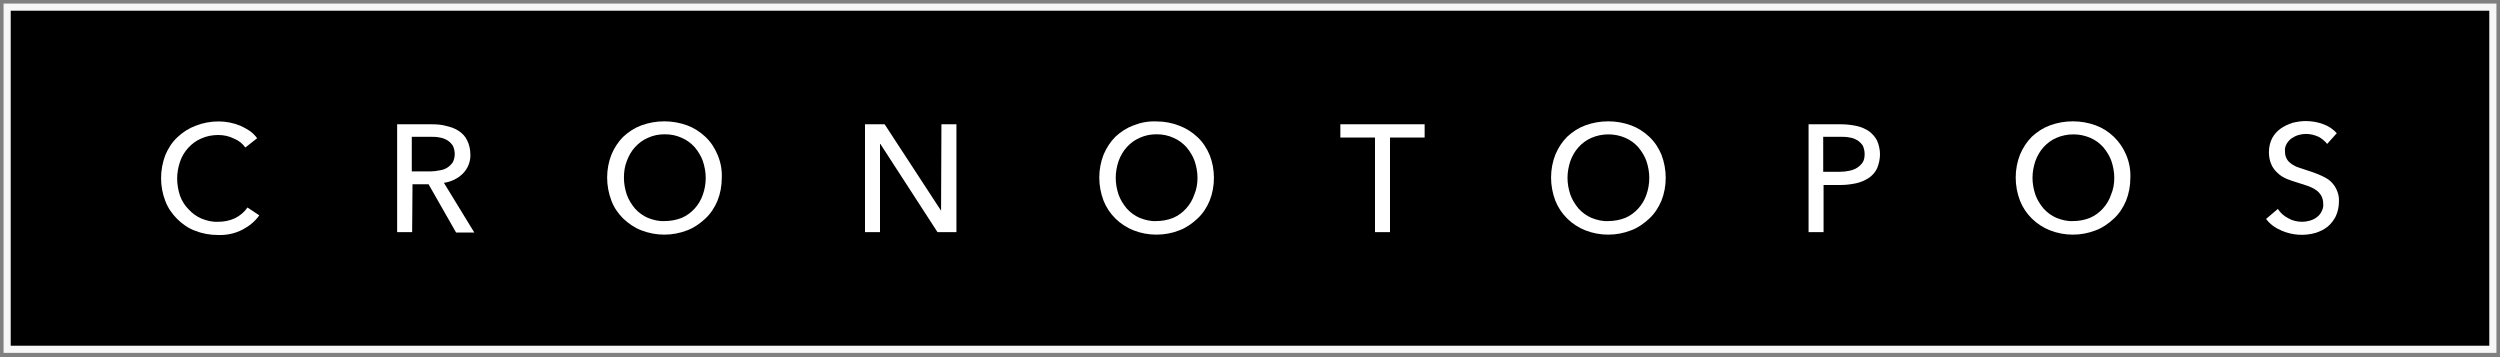
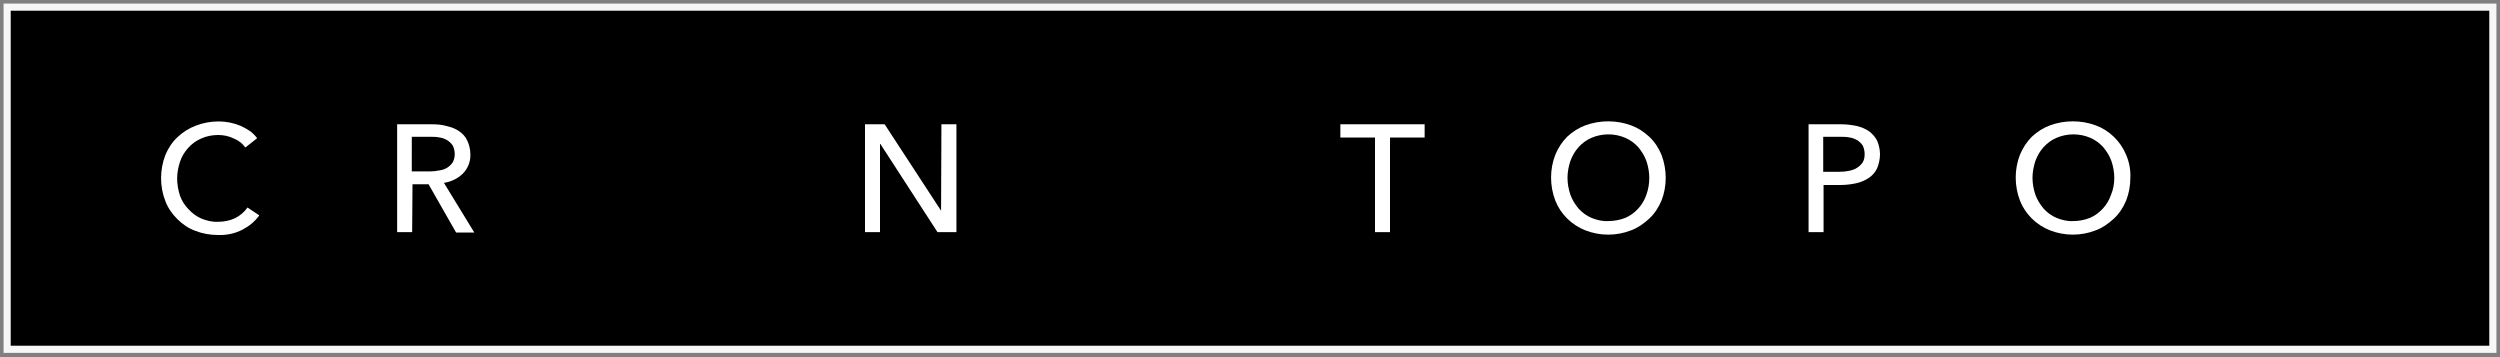
<svg xmlns="http://www.w3.org/2000/svg" version="1.1" id="Capa_1" x="0px" y="0px" viewBox="0 0 700 100" style="enable-background:new 0 0 700 100;" xml:space="preserve">
  <rect x="0" y="0" width="700" height="100" fill="#808080" stroke="none" />
  <style type="text/css">
	.st0{stroke:#F7F7F8;stroke-width:2;stroke-miterlimit:10;}
	.st1{fill:#FFFFFF;}
</style>
  <title>CT.Backnegro.strokeblanco</title>
  <rect x="2" y="2" class="st0" width="696" height="95.8" />
  <path class="st1" d="M72.6,60.3c-1.2,1.7-2.8,3-4.7,4c-2.1,1.1-4.5,1.6-6.9,1.5c-2.2,0-4.4-0.4-6.4-1.2c-1.9-0.7-3.6-1.9-5-3.3  c-1.4-1.4-2.6-3.1-3.3-5c-0.8-2-1.2-4.2-1.2-6.4c0-2.2,0.4-4.4,1.2-6.5c0.8-1.9,1.9-3.6,3.4-5c1.5-1.4,3.2-2.5,5.1-3.2  c2-0.8,4.2-1.2,6.4-1.2c1,0,2.1,0.1,3.1,0.3c1,0.2,2,0.5,3,0.9c0.9,0.4,1.8,0.9,2.7,1.5c0.8,0.6,1.4,1.2,2,2l-3.3,2.6  c-0.8-1.1-1.9-2-3.2-2.5c-1.4-0.7-2.9-1-4.4-1c-1.6,0-3.3,0.3-4.8,1c-1.4,0.6-2.6,1.5-3.6,2.6c-1,1.1-1.8,2.4-2.3,3.9  c-0.5,1.5-0.8,3.1-0.8,4.7c0,1.6,0.3,3.3,0.8,4.8c0.5,1.4,1.3,2.7,2.4,3.8c1,1.1,2.2,2,3.6,2.6c1.5,0.6,3.1,1,4.7,0.9  c1.6,0,3.2-0.3,4.7-1c1.4-0.7,2.6-1.7,3.5-3L72.6,60.3z" />
  <path class="st1" d="M115.4,65h-4.2V34.8h9.7c1.4,0,2.8,0.1,4.2,0.5c1.2,0.3,2.4,0.7,3.4,1.4c1,0.7,1.8,1.5,2.3,2.6  c0.6,1.2,0.9,2.6,0.9,3.9c0.1,2-0.7,4-2.1,5.4c-1.4,1.4-3.3,2.3-5.3,2.6l8.5,13.9h-5.1l-7.7-13.5h-4.5L115.4,65z M115.4,48h4.9  c0.9,0,1.9-0.1,2.8-0.3c0.8-0.1,1.6-0.4,2.2-0.8c0.6-0.4,1.1-0.9,1.5-1.5c0.7-1.4,0.7-3.1,0-4.6c-0.4-0.6-0.9-1.1-1.5-1.5  c-0.7-0.4-1.4-0.7-2.2-0.8c-0.9-0.2-1.7-0.2-2.6-0.2h-5.2V48z" />
-   <path class="st1" d="M202.1,49.8c0,2.2-0.4,4.4-1.2,6.4c-0.8,1.9-1.9,3.6-3.4,5c-1.5,1.4-3.2,2.6-5.1,3.3c-4.1,1.6-8.7,1.6-12.8,0  c-1.9-0.7-3.6-1.9-5.1-3.3c-1.4-1.4-2.6-3.1-3.3-5c-1.6-4.2-1.6-8.8,0-12.9c0.8-1.9,1.9-3.6,3.3-5c1.5-1.4,3.2-2.5,5.1-3.2  c4.1-1.5,8.7-1.5,12.8,0c1.9,0.7,3.6,1.8,5.1,3.2c1.5,1.4,2.6,3.1,3.4,5C201.8,45.4,202.2,47.6,202.1,49.8z M197.6,49.8  c0-1.6-0.3-3.2-0.8-4.7c-0.5-1.4-1.3-2.7-2.3-3.9c-1-1.1-2.2-2-3.6-2.6c-1.5-0.7-3.1-1-4.8-1c-1.6,0-3.2,0.3-4.7,1  c-1.4,0.6-2.6,1.5-3.6,2.6c-1,1.1-1.8,2.5-2.3,3.9c-0.6,1.5-0.8,3.1-0.8,4.7c0,1.6,0.3,3.2,0.8,4.7c0.5,1.4,1.3,2.7,2.3,3.9  c1,1.1,2.2,2,3.6,2.6c1.5,0.6,3.1,1,4.7,0.9c1.6,0,3.3-0.3,4.8-0.9c1.4-0.6,2.6-1.5,3.6-2.6c1-1.1,1.8-2.4,2.3-3.9  C197.3,53.1,197.6,51.5,197.6,49.8L197.6,49.8z" />
  <path class="st1" d="M263.5,59L263.5,59l0.1-24.2h4.2V65h-5.3l-16-24.7h-0.1V65h-4.2V34.8h5.5L263.5,59z" />
-   <path class="st1" d="M339.9,49.8c0,2.2-0.4,4.4-1.2,6.4c-0.8,1.9-1.9,3.6-3.4,5c-1.5,1.4-3.2,2.6-5.1,3.3c-2,0.8-4.2,1.2-6.4,1.2  c-2.2,0-4.4-0.4-6.4-1.2c-3.8-1.5-6.9-4.5-8.4-8.3c-1.6-4.2-1.6-8.8,0-12.9c0.8-1.9,1.9-3.6,3.3-5c1.5-1.4,3.2-2.5,5.1-3.2  c2-0.8,4.2-1.2,6.4-1.1c2.2,0,4.4,0.4,6.4,1.2c1.9,0.7,3.6,1.8,5.1,3.2c1.5,1.4,2.6,3.1,3.4,5C339.5,45.4,339.9,47.6,339.9,49.8z   M335.3,49.8c0-1.6-0.3-3.2-0.8-4.7c-0.5-1.4-1.3-2.7-2.3-3.9c-1-1.1-2.2-2-3.6-2.6c-1.5-0.7-3.1-1-4.8-1c-1.6,0-3.2,0.3-4.7,1  c-1.4,0.6-2.6,1.5-3.6,2.6c-1,1.1-1.8,2.5-2.3,3.9c-0.5,1.5-0.8,3.1-0.8,4.7c0,1.6,0.3,3.2,0.8,4.7c0.5,1.4,1.3,2.7,2.3,3.9  c1,1.1,2.2,2,3.6,2.6c1.5,0.6,3.1,1,4.7,0.9c1.6,0,3.2-0.3,4.7-0.9c1.4-0.6,2.6-1.5,3.6-2.6c1-1.1,1.8-2.4,2.3-3.9  C335,53.1,335.3,51.5,335.3,49.8L335.3,49.8z" />
  <path class="st1" d="M389.2,65H385V38.5h-9.7v-3.7h23.6v3.7h-9.7V65z" />
  <path class="st1" d="M466.4,49.8c0,2.2-0.4,4.4-1.2,6.4c-0.8,1.9-1.9,3.6-3.4,5c-1.5,1.4-3.2,2.6-5.1,3.3c-4.1,1.6-8.7,1.6-12.8,0  c-3.8-1.5-6.9-4.5-8.4-8.3c-1.6-4.2-1.6-8.8,0-12.9c0.8-1.9,1.9-3.6,3.3-5c1.5-1.4,3.2-2.5,5.1-3.2c4.1-1.5,8.7-1.5,12.8,0  c1.9,0.7,3.6,1.8,5.1,3.2c1.5,1.4,2.6,3.1,3.4,5C466,45.4,466.4,47.6,466.4,49.8z M461.8,49.8c0-1.6-0.3-3.2-0.8-4.7  c-0.5-1.4-1.3-2.7-2.3-3.9c-1-1.1-2.2-2-3.6-2.6c-3-1.3-6.5-1.3-9.5,0c-1.4,0.6-2.6,1.5-3.6,2.6c-1,1.1-1.8,2.5-2.3,3.9  c-0.5,1.5-0.8,3.1-0.8,4.7c0,1.6,0.3,3.2,0.8,4.7c0.5,1.4,1.3,2.7,2.3,3.9c1,1.1,2.2,2,3.6,2.6c1.5,0.6,3.1,1,4.7,0.9  c1.6,0,3.3-0.3,4.8-0.9c1.4-0.6,2.6-1.5,3.6-2.6c1-1.1,1.8-2.4,2.3-3.9C461.5,53.1,461.8,51.5,461.8,49.8L461.8,49.8z" />
  <path class="st1" d="M506.4,34.8h9.2c1.5,0,3,0.2,4.4,0.5c1.2,0.3,2.4,0.8,3.4,1.5c0.9,0.7,1.7,1.6,2.2,2.6c0.5,1.2,0.8,2.5,0.8,3.8  c0,1.3-0.3,2.7-0.8,3.9c-0.5,1.1-1.3,2-2.3,2.7c-1.1,0.7-2.2,1.2-3.5,1.5c-1.4,0.3-2.9,0.5-4.4,0.5h-4.8V65h-4.2L506.4,34.8z   M510.6,48.1h4.5c1,0,1.9-0.1,2.8-0.3c0.8-0.2,1.5-0.4,2.2-0.9c0.6-0.4,1.1-0.9,1.5-1.5c0.4-0.7,0.5-1.5,0.5-2.3  c0-0.8-0.2-1.6-0.5-2.3c-0.4-0.6-0.9-1.1-1.5-1.5c-0.7-0.4-1.4-0.7-2.2-0.8c-0.9-0.2-1.8-0.2-2.8-0.2h-4.6V48.1z" />
  <path class="st1" d="M596.5,49.8c0,2.2-0.4,4.4-1.2,6.4c-0.8,1.9-1.9,3.6-3.4,5c-1.5,1.4-3.2,2.6-5.1,3.3c-4.1,1.6-8.7,1.6-12.8,0  c-3.8-1.5-6.9-4.5-8.4-8.3c-1.6-4.2-1.6-8.8,0-12.9c0.8-1.9,1.9-3.6,3.3-5c1.5-1.4,3.2-2.5,5.1-3.2c4.1-1.5,8.7-1.5,12.8,0  c3.8,1.4,6.9,4.4,8.5,8.2C596.2,45.4,596.6,47.6,596.5,49.8z M592,49.8c0-1.6-0.3-3.2-0.8-4.7c-0.5-1.4-1.3-2.7-2.3-3.9  c-1-1.1-2.2-2-3.6-2.6c-3-1.3-6.5-1.3-9.5,0c-1.4,0.6-2.6,1.5-3.6,2.6c-1,1.1-1.8,2.5-2.3,3.9c-0.5,1.5-0.8,3.1-0.8,4.7  c0,1.6,0.3,3.2,0.8,4.7c0.5,1.4,1.3,2.7,2.3,3.9c1,1.1,2.2,2,3.6,2.6c1.5,0.6,3.1,1,4.7,0.9c1.6,0,3.2-0.3,4.7-0.9  c1.4-0.6,2.6-1.5,3.6-2.6c1-1.1,1.8-2.4,2.3-3.9C591.7,53.1,592,51.5,592,49.8L592,49.8z" />
-   <path class="st1" d="M651.6,40.3c-0.6-0.8-1.5-1.5-2.4-2c-1.1-0.5-2.3-0.8-3.5-0.8c-0.7,0-1.4,0.1-2.1,0.3c-0.7,0.2-1.3,0.5-1.9,0.9  c-0.6,0.4-1,0.9-1.4,1.5c-0.4,0.7-0.6,1.4-0.5,2.2c0,0.7,0.1,1.4,0.5,2.1c0.3,0.6,0.8,1,1.3,1.4c0.6,0.4,1.3,0.8,2,1  c0.8,0.3,1.6,0.5,2.4,0.8c1,0.3,2.1,0.7,3.1,1.1c1,0.4,2,0.9,2.9,1.5c0.9,0.7,1.6,1.5,2.1,2.5c0.6,1.2,0.9,2.4,0.8,3.7  c0,1.4-0.3,2.8-0.9,4.1c-0.6,1.1-1.3,2.1-2.3,2.9c-1,0.8-2.1,1.3-3.3,1.7c-3.1,0.9-6.5,0.7-9.5-0.6c-1.7-0.7-3.3-1.8-4.4-3.3  l3.3-2.8c0.7,1.1,1.7,2,2.9,2.6c1.2,0.7,2.5,1,3.9,1c0.7,0,1.4-0.1,2.1-0.3c0.7-0.2,1.4-0.5,1.9-0.9c0.6-0.4,1.1-1,1.4-1.6  c0.4-0.7,0.6-1.5,0.5-2.3c0-0.8-0.2-1.6-0.6-2.3c-0.4-0.6-0.9-1.2-1.6-1.6c-0.7-0.5-1.5-0.8-2.3-1.1c-0.9-0.3-1.8-0.6-2.8-0.9  c-1-0.3-1.9-0.6-2.9-1c-0.9-0.4-1.8-0.9-2.5-1.6c-0.8-0.7-1.4-1.5-1.8-2.4c-0.5-1.1-0.7-2.3-0.7-3.5c0-1.4,0.3-2.7,0.9-3.9  c0.6-1.1,1.4-2,2.4-2.7c1-0.7,2.1-1.2,3.3-1.6c1.2-0.3,2.5-0.5,3.7-0.5c1.7,0,3.4,0.3,5,0.9c1.4,0.5,2.7,1.4,3.7,2.5L651.6,40.3z" />
</svg>